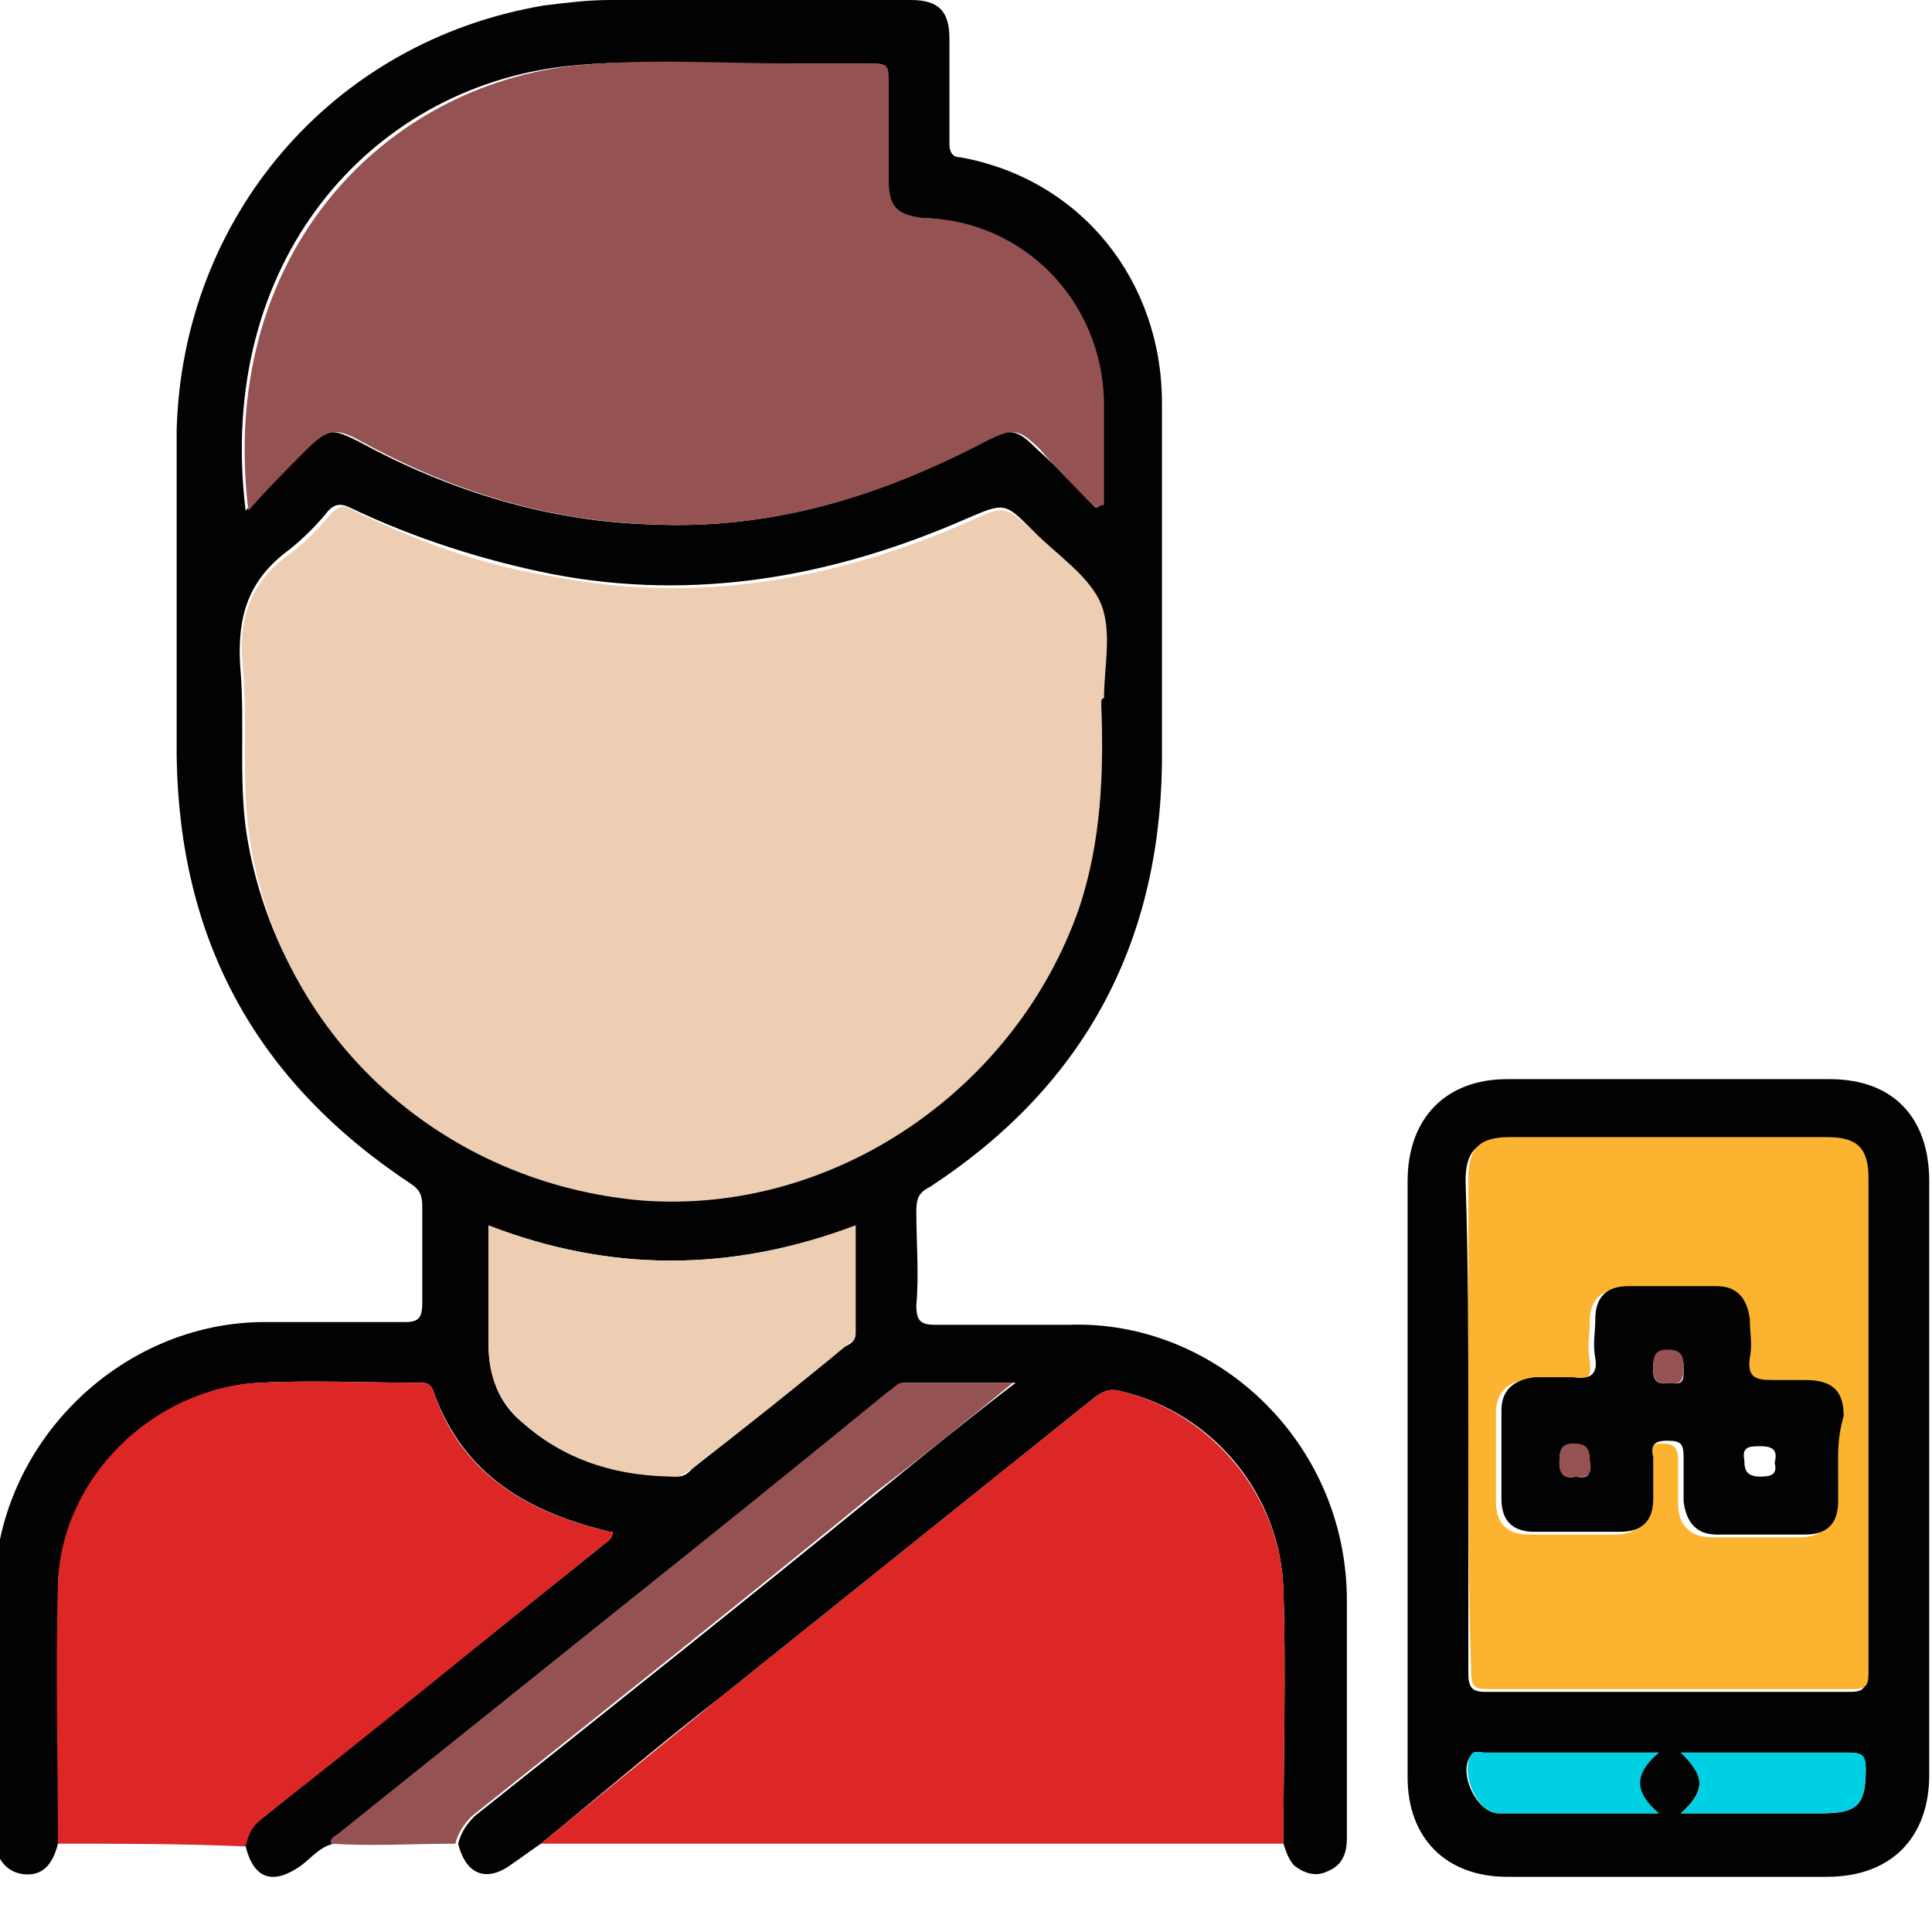
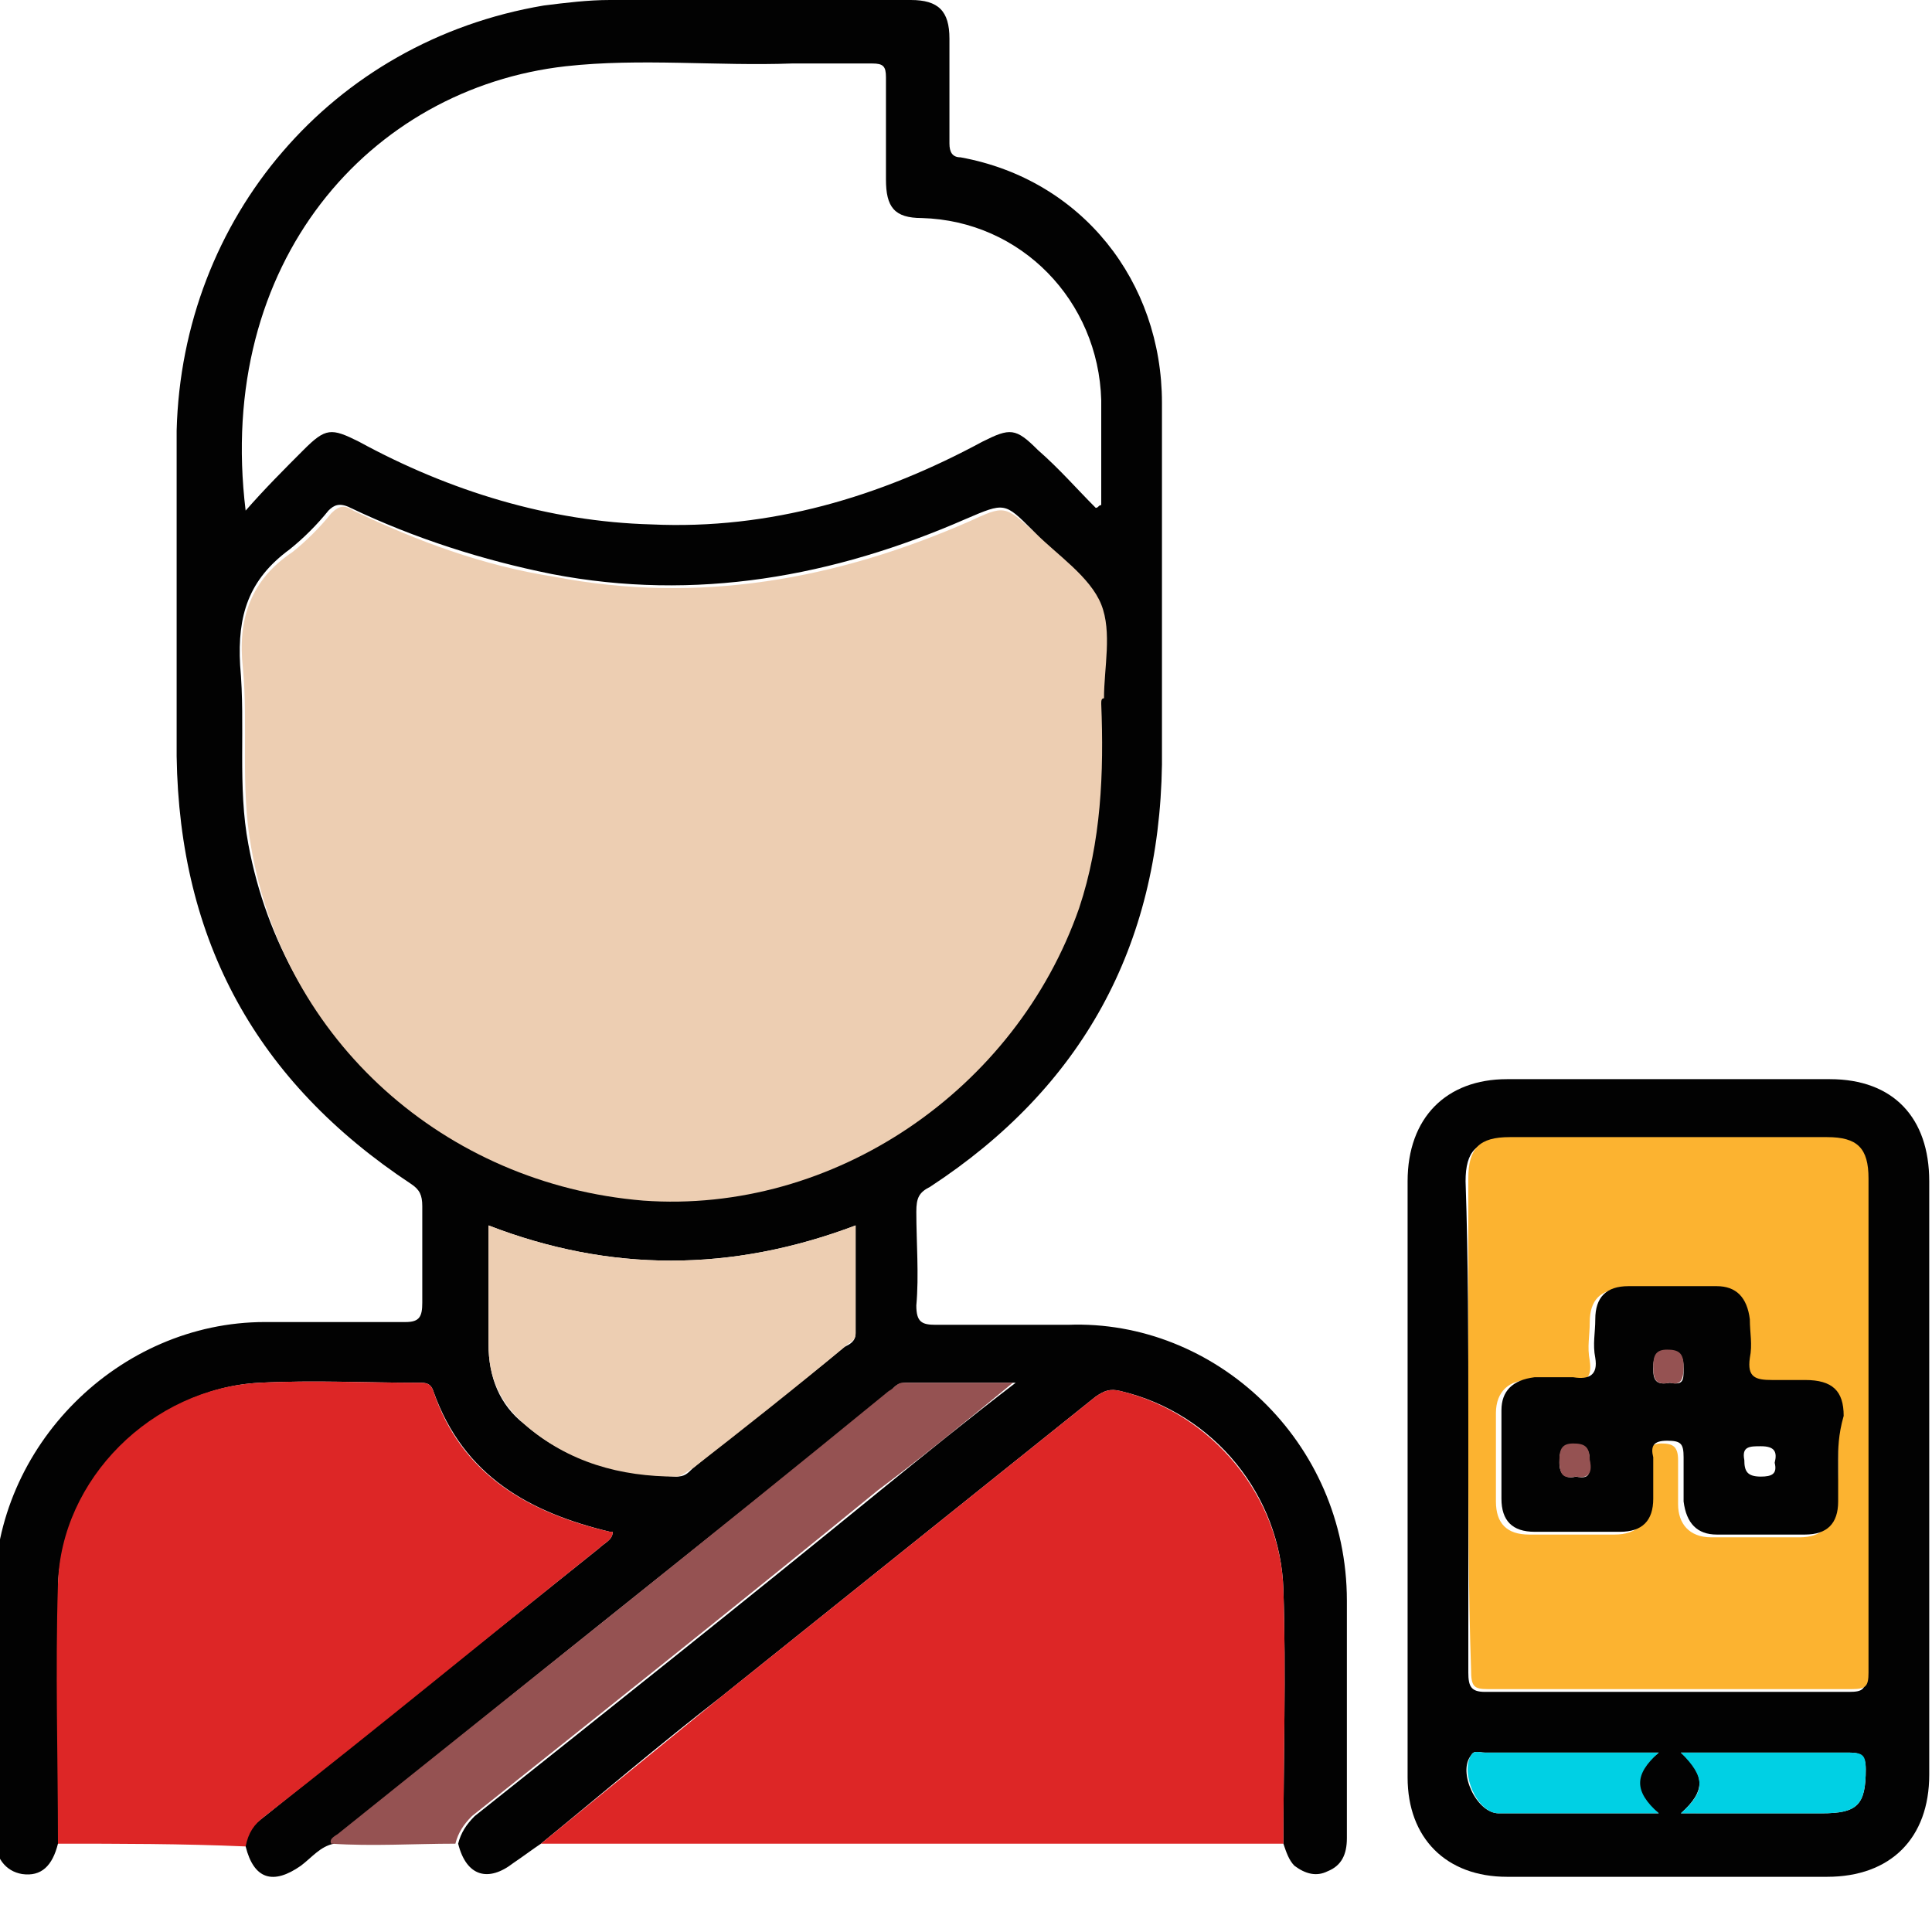
<svg xmlns="http://www.w3.org/2000/svg" version="1.1" id="Layer_1" x="0px" y="0px" width="70px" height="70px" viewBox="0 0 70 70" style="enable-background:new 0 0 70 70;" xml:space="preserve">
  <style type="text/css">
	.st0{fill:#DB3E3E;}
	.st1{fill:#323233;}
	.st2{fill:#DD2626;}
	.st3{fill:#343433;}
	.st4{fill:#00D0E4;}
	.st5{fill:#FCB330;}
	.st6{fill:#393939;}
	.st7{fill:#E29630;}
	.st8{fill:#CED6D8;}
	.st9{fill:#929899;}
	.st10{fill:#757B82;}
	.st11{fill:#F8B905;}
	.st12{fill:#57B6EA;}
	.st13{fill:#030303;}
	.st14{fill:#FBFBFB;}
	.st15{fill:#646C77;}
	.st16{fill:#EDCEB2;}
	.st17{fill:#C6CBD3;}
	.st18{fill:#FB806C;}
	.st19{fill:#A2A9B4;}
	.st20{fill:#F9C228;}
	.st21{fill:#050403;}
	.st22{fill:#020303;}
	.st23{fill:#4EDEE5;}
	.st24{fill:#9ED7F7;}
	.st25{fill:#A0DAF9;}
	.st26{fill:#010101;}
	.st27{fill:#020201;}
	.st28{fill:#F1F3F4;}
	.st29{fill:#607C8A;}
	.st30{fill:#5F7C8A;}
	.st31{fill:#36464E;}
	.st32{fill:#0378B9;}
	.st33{fill:#020202;}
	.st34{fill:#955252;}
</style>
  <path class="st33" d="M2.1,66.8c-0.2,0.8-0.6,1.2-1.3,1.1c-0.6-0.1-1-0.6-1-1.4c0-2.9,0-5.9,0-8.8c0-5.3,4.5-9.8,9.8-9.8  c1.7,0,3.4,0,5.1,0c0.5,0,0.6-0.2,0.6-0.7c0-1.2,0-2.3,0-3.5c0-0.4-0.1-0.6-0.4-0.8c-5.6-3.7-8.4-8.8-8.5-15.5c0-3.9,0-7.8,0-11.8  C6.6,7.9,12,1.5,19.7,0.2C20.5,0.1,21.3,0,22.1,0c3.6,0,7.3,0,10.9,0c1,0,1.4,0.4,1.4,1.4c0,1.3,0,2.6,0,3.8c0,0.3,0.1,0.5,0.4,0.5  c4.4,0.8,7.3,4.5,7.3,8.9c0,4.4,0,8.7,0,13.1C42,34.3,39.2,39.4,33.7,43c-0.4,0.2-0.5,0.4-0.5,0.9c0,1.1,0.1,2.3,0,3.4  c0,0.6,0.2,0.7,0.7,0.7c1.6,0,3.2,0,4.8,0C44,47.8,48.8,52.2,48.8,58c0,2.9,0,5.8,0,8.6c0,0.6-0.2,1-0.7,1.2  c-0.4,0.2-0.8,0.1-1.2-0.2c-0.2-0.2-0.3-0.5-0.4-0.8c0-3.1,0.1-6.2,0-9.2c-0.1-3.4-2.5-6.4-5.9-7.2c-0.4-0.1-0.6,0-0.9,0.2  c-4.5,3.6-9.1,7.3-13.6,10.9c-2.2,1.7-4.3,3.5-6.5,5.3c-0.3,0.2-0.7,0.5-1,0.7c-0.9,0.7-1.7,0.5-2-0.7c0.1-0.4,0.3-0.7,0.6-1  c4.9-3.9,9.8-7.8,14.7-11.8c1.6-1.3,3.2-2.6,4.9-3.9c-1.4,0-2.7,0-4,0c-0.2,0-0.4,0.1-0.5,0.3c-6.6,5.3-13.3,10.6-19.9,16  c-0.1,0.1-0.4,0.2-0.3,0.4c-0.5,0.1-0.8,0.5-1.2,0.8c-1,0.7-1.7,0.5-2-0.7c0-0.5,0.3-0.8,0.7-1.1c4-3.2,8.1-6.5,12.1-9.7  c0.2-0.2,0.5-0.3,0.5-0.6c0,0-0.1,0-0.1,0c-2.9-0.7-5.3-2-6.4-5.1c-0.1-0.3-0.3-0.3-0.5-0.3c-1.9,0-3.8-0.1-5.8,0  c-3.8,0.2-7.1,3.5-7.3,7.3C2.1,60.6,2.1,63.7,2.1,66.8z M39.9,25.5c0-0.1,0-0.2,0-0.3c0-1.2,0.3-2.5-0.1-3.4c-0.4-1-1.6-1.7-2.4-2.6  c-1-1-1-1-2.4-0.4c-4.8,2.1-9.8,3-15,2c-2.5-0.5-5-1.3-7.3-2.4c-0.4-0.2-0.6-0.1-0.8,0.1c-0.4,0.5-0.9,1-1.4,1.4  c-1.5,1.1-1.9,2.4-1.8,4.2c0.2,2.2-0.1,4.4,0.3,6.5c1.3,7,7.1,12.2,14.2,12.8c6.9,0.5,13.5-3.9,15.8-10.6  C39.9,30.5,39.9,28,39.9,25.5z M39.7,18.4c0.1,0,0.1-0.1,0.2-0.1c0-1.3,0-2.5,0-3.8C39.8,10.9,37,8,33.4,7.9c-1,0-1.3-0.4-1.3-1.4  c0-1.2,0-2.5,0-3.7c0-0.4-0.1-0.5-0.5-0.5c-1,0-1.9,0-2.9,0c-2.7,0.1-5.5-0.2-8.2,0.1C13.4,3.2,7.8,9.5,8.9,18.5  c0.7-0.8,1.4-1.5,2.1-2.2c0.8-0.8,1-0.8,2-0.3c3.3,1.8,6.9,2.9,10.6,3c4.3,0.2,8.3-1,12-3c1-0.5,1.2-0.5,2,0.3  C38.4,17,39,17.7,39.7,18.4z M17.7,44.4c0,1.5,0,2.9,0,4.3c0,1.2,0.4,2.2,1.3,2.9c1.6,1.4,3.5,1.8,5.5,1.9c0.3,0,0.4-0.1,0.6-0.3  c1.8-1.5,3.7-2.9,5.5-4.4c0.2-0.1,0.4-0.2,0.4-0.5c0-1.3,0-2.6,0-3.9C26.5,46.1,22.1,46.1,17.7,44.4z" />
  <path class="st2" d="M19.6,66.8c2.2-1.8,4.3-3.5,6.5-5.3c4.5-3.6,9.1-7.3,13.6-10.9c0.3-0.2,0.5-0.3,0.9-0.2  c3.3,0.8,5.8,3.8,5.9,7.2c0.1,3.1,0,6.2,0,9.2c-8.8,0-17.6,0-26.4,0C19.9,66.8,19.7,66.8,19.6,66.8z" />
  <path class="st33" d="M69.9,53.5c0,3.6,0,7.2,0,10.8c0,2.3-1.4,3.7-3.7,3.7c-3.9,0-7.7,0-11.6,0c-2.2,0-3.6-1.4-3.6-3.6  c0-7.2,0-14.4,0-21.6c0-2.3,1.4-3.7,3.6-3.7c3.9,0,7.8,0,11.7,0c2.3,0,3.6,1.4,3.6,3.7C69.9,46.3,69.9,49.9,69.9,53.5z M53.2,51.6  c0,3,0,6,0,9c0,0.5,0.1,0.7,0.6,0.7c4.4,0,8.8,0,13.2,0c0.5,0,0.6-0.1,0.6-0.6c0-6,0-12,0-17.9c0-1.1-0.4-1.5-1.5-1.5  c-3.8,0-7.7,0-11.5,0c-1.1,0-1.5,0.4-1.5,1.5C53.2,45.7,53.2,48.6,53.2,51.6z M60.1,63.5c-2.2,0-4.2,0-6.3,0c-0.2,0-0.4-0.1-0.5,0.1  c-0.5,0.6,0.2,2.1,1,2.1c1.9,0,3.8,0,5.8,0C59.1,64.9,59.1,64.3,60.1,63.5z M60.9,65.7c0.2,0,0.4,0,0.6,0c1.5,0,3,0,4.5,0  c1.3,0,1.6-0.3,1.6-1.6c0-0.5-0.2-0.6-0.6-0.6c-1.2,0-2.4,0-3.6,0c-0.8,0-1.6,0-2.5,0C61.8,64.3,61.8,64.9,60.9,65.7z" />
  <path class="st2" d="M2.1,66.8c0-3.1-0.1-6.3,0-9.4c0.1-3.8,3.4-7.1,7.3-7.3c1.9-0.1,3.8,0,5.8,0c0.2,0,0.4,0,0.5,0.3  c1,3,3.4,4.4,6.4,5.1c0,0,0,0,0.1,0c0,0.3-0.3,0.4-0.5,0.6c-4,3.2-8,6.5-12.1,9.7c-0.4,0.3-0.6,0.6-0.7,1.1  C6.6,66.8,4.3,66.8,2.1,66.8z" />
  <path class="st34" d="M12,66.8c-0.1-0.2,0.2-0.3,0.3-0.4c6.6-5.3,13.3-10.6,19.9-16c0.2-0.1,0.3-0.3,0.5-0.3c1.3,0,2.5,0,4,0  c-1.7,1.4-3.3,2.7-4.9,3.9C26.9,58,22,61.9,17.1,65.8c-0.3,0.3-0.5,0.6-0.6,1C15,66.8,13.5,66.9,12,66.8z" />
  <path class="st16" d="M39.9,25.5c0.1,2.5,0,5-0.8,7.4c-2.3,6.6-8.9,11.1-15.8,10.6c-7.2-0.6-13-5.8-14.2-12.8  c-0.4-2.2-0.1-4.4-0.3-6.5c-0.2-1.8,0.3-3.2,1.8-4.2c0.5-0.4,1-0.9,1.4-1.4c0.3-0.3,0.5-0.3,0.8-0.1c2.3,1.1,4.7,2,7.3,2.4  c5.2,1,10.2,0.1,15-2c1.3-0.6,1.3-0.6,2.4,0.4c0.8,0.8,2,1.6,2.4,2.6c0.4,1,0.1,2.3,0.1,3.4C39.9,25.3,39.9,25.4,39.9,25.5z" />
-   <path class="st34" d="M39.7,18.4c-0.7-0.7-1.4-1.4-2-2.1c-0.8-0.8-1-0.8-2-0.3c-3.8,2-7.8,3.2-12,3c-3.8-0.1-7.3-1.2-10.6-3  c-0.9-0.5-1.2-0.5-2,0.3c-0.7,0.7-1.4,1.4-2.1,2.2c-1.1-9,4.6-15.2,11.6-16.1c2.7-0.3,5.5-0.1,8.2-0.1c1,0,1.9,0,2.9,0  c0.4,0,0.5,0.1,0.5,0.5c0,1.2,0,2.5,0,3.7c0,1,0.3,1.3,1.3,1.4c3.6,0.1,6.4,3,6.5,6.6c0,1.3,0,2.5,0,3.8  C39.8,18.3,39.8,18.4,39.7,18.4z" />
  <path class="st16" d="M17.7,44.4c4.4,1.7,8.8,1.7,13.3,0c0,1.3,0,2.6,0,3.9c0,0.3-0.2,0.3-0.4,0.5c-1.8,1.5-3.7,3-5.5,4.4  c-0.2,0.1-0.4,0.3-0.6,0.3c-2,0-3.9-0.5-5.5-1.9c-0.9-0.8-1.3-1.7-1.3-2.9C17.7,47.3,17.7,45.9,17.7,44.4z" />
  <path class="st5" d="M53.2,51.6c0-3,0-5.9,0-8.9c0-1.1,0.4-1.5,1.5-1.5c3.8,0,7.7,0,11.5,0c1.1,0,1.5,0.4,1.5,1.5c0,6,0,12,0,17.9  c0,0.5-0.1,0.6-0.6,0.6c-4.4,0-8.8,0-13.2,0c-0.5,0-0.6-0.1-0.6-0.7C53.2,57.6,53.2,54.6,53.2,51.6z M66.6,52.9c0-0.5,0-1,0-1.5  c0-0.9-0.4-1.3-1.4-1.3c-0.4,0-0.8,0-1.2,0c-0.6,0.1-0.9-0.1-0.8-0.8c0.1-0.5,0-0.9,0-1.4c0-0.7-0.4-1.2-1.2-1.2c-1.1,0-2.1,0-3.2,0  c-0.8,0-1.2,0.4-1.2,1.2c0,0.5-0.1,0.9,0,1.4c0.1,0.7-0.2,0.8-0.8,0.7c-0.5,0-0.9,0-1.4,0c-0.7,0-1.2,0.4-1.2,1.2c0,1.1,0,2.1,0,3.2  c0,0.8,0.4,1.2,1.2,1.2c1,0,2.1,0,3.1,0c0.8,0,1.2-0.4,1.2-1.2c0-0.5,0-1,0-1.5c0-0.4,0.1-0.6,0.5-0.6c0.4,0,0.6,0.1,0.6,0.6  c0,0.5,0,1.1,0,1.6c0,0.7,0.4,1.2,1.2,1.2c1.1,0,2.1,0,3.2,0c0.8,0,1.2-0.4,1.2-1.2C66.6,54,66.6,53.5,66.6,52.9z" />
  <path class="st4" d="M60.1,63.5c-0.9,0.8-0.9,1.4,0,2.2c-2,0-3.9,0-5.8,0c-0.8,0-1.4-1.5-1-2.1c0.1-0.2,0.3-0.1,0.5-0.1  C55.8,63.5,57.9,63.5,60.1,63.5z" />
  <path class="st4" d="M60.9,65.7c0.9-0.8,0.9-1.3,0-2.2c0.9,0,1.7,0,2.5,0c1.2,0,2.4,0,3.6,0c0.5,0,0.6,0.1,0.6,0.6  c0,1.3-0.3,1.6-1.6,1.6c-1.5,0-3,0-4.5,0C61.4,65.7,61.2,65.7,60.9,65.7z" />
  <path class="st33" d="M66.6,52.9c0,0.5,0,1,0,1.5c0,0.8-0.4,1.2-1.2,1.2c-1.1,0-2.1,0-3.2,0c-0.7,0-1.1-0.4-1.2-1.2  c0-0.5,0-1.1,0-1.6c0-0.5-0.1-0.6-0.6-0.6c-0.5,0-0.6,0.2-0.5,0.6c0,0.5,0,1,0,1.5c0,0.8-0.4,1.2-1.2,1.2c-1,0-2.1,0-3.1,0  c-0.8,0-1.2-0.4-1.2-1.2c0-1.1,0-2.1,0-3.2c0-0.7,0.4-1.1,1.2-1.2c0.5,0,0.9,0,1.4,0c0.6,0.1,0.9-0.1,0.8-0.7c-0.1-0.5,0-0.9,0-1.4  c0-0.8,0.4-1.2,1.2-1.2c1.1,0,2.1,0,3.2,0c0.7,0,1.1,0.4,1.2,1.2c0,0.5,0.1,0.9,0,1.4c-0.1,0.7,0.2,0.8,0.8,0.8c0.4,0,0.8,0,1.2,0  c1,0,1.4,0.4,1.4,1.3C66.6,52,66.6,52.5,66.6,52.9z M60.5,50.1c0.5,0.1,0.5-0.1,0.5-0.5c0-0.5-0.1-0.6-0.6-0.6  c-0.4,0-0.5,0.1-0.5,0.6C59.9,50,60,50.2,60.5,50.1z M57.1,53.5c0.5,0.1,0.5-0.1,0.5-0.5c0-0.5-0.1-0.6-0.6-0.6  c-0.4,0-0.5,0.1-0.5,0.6C56.5,53.4,56.7,53.6,57.1,53.5z M64.3,53c0.1-0.4,0-0.6-0.5-0.6c-0.4,0-0.7,0-0.6,0.5  c0,0.4,0.1,0.6,0.6,0.6C64.2,53.5,64.4,53.4,64.3,53z" />
  <path class="st34" d="M60.5,50.1c-0.5,0.1-0.6-0.1-0.6-0.6c0-0.4,0.1-0.6,0.5-0.6c0.4,0,0.6,0.1,0.6,0.6C61,50,60.9,50.2,60.5,50.1z  " />
  <path class="st34" d="M57.1,53.5c-0.5,0.1-0.6-0.1-0.6-0.6c0-0.4,0.1-0.6,0.5-0.6c0.4,0,0.6,0.1,0.6,0.6  C57.7,53.3,57.6,53.6,57.1,53.5z" />
</svg>